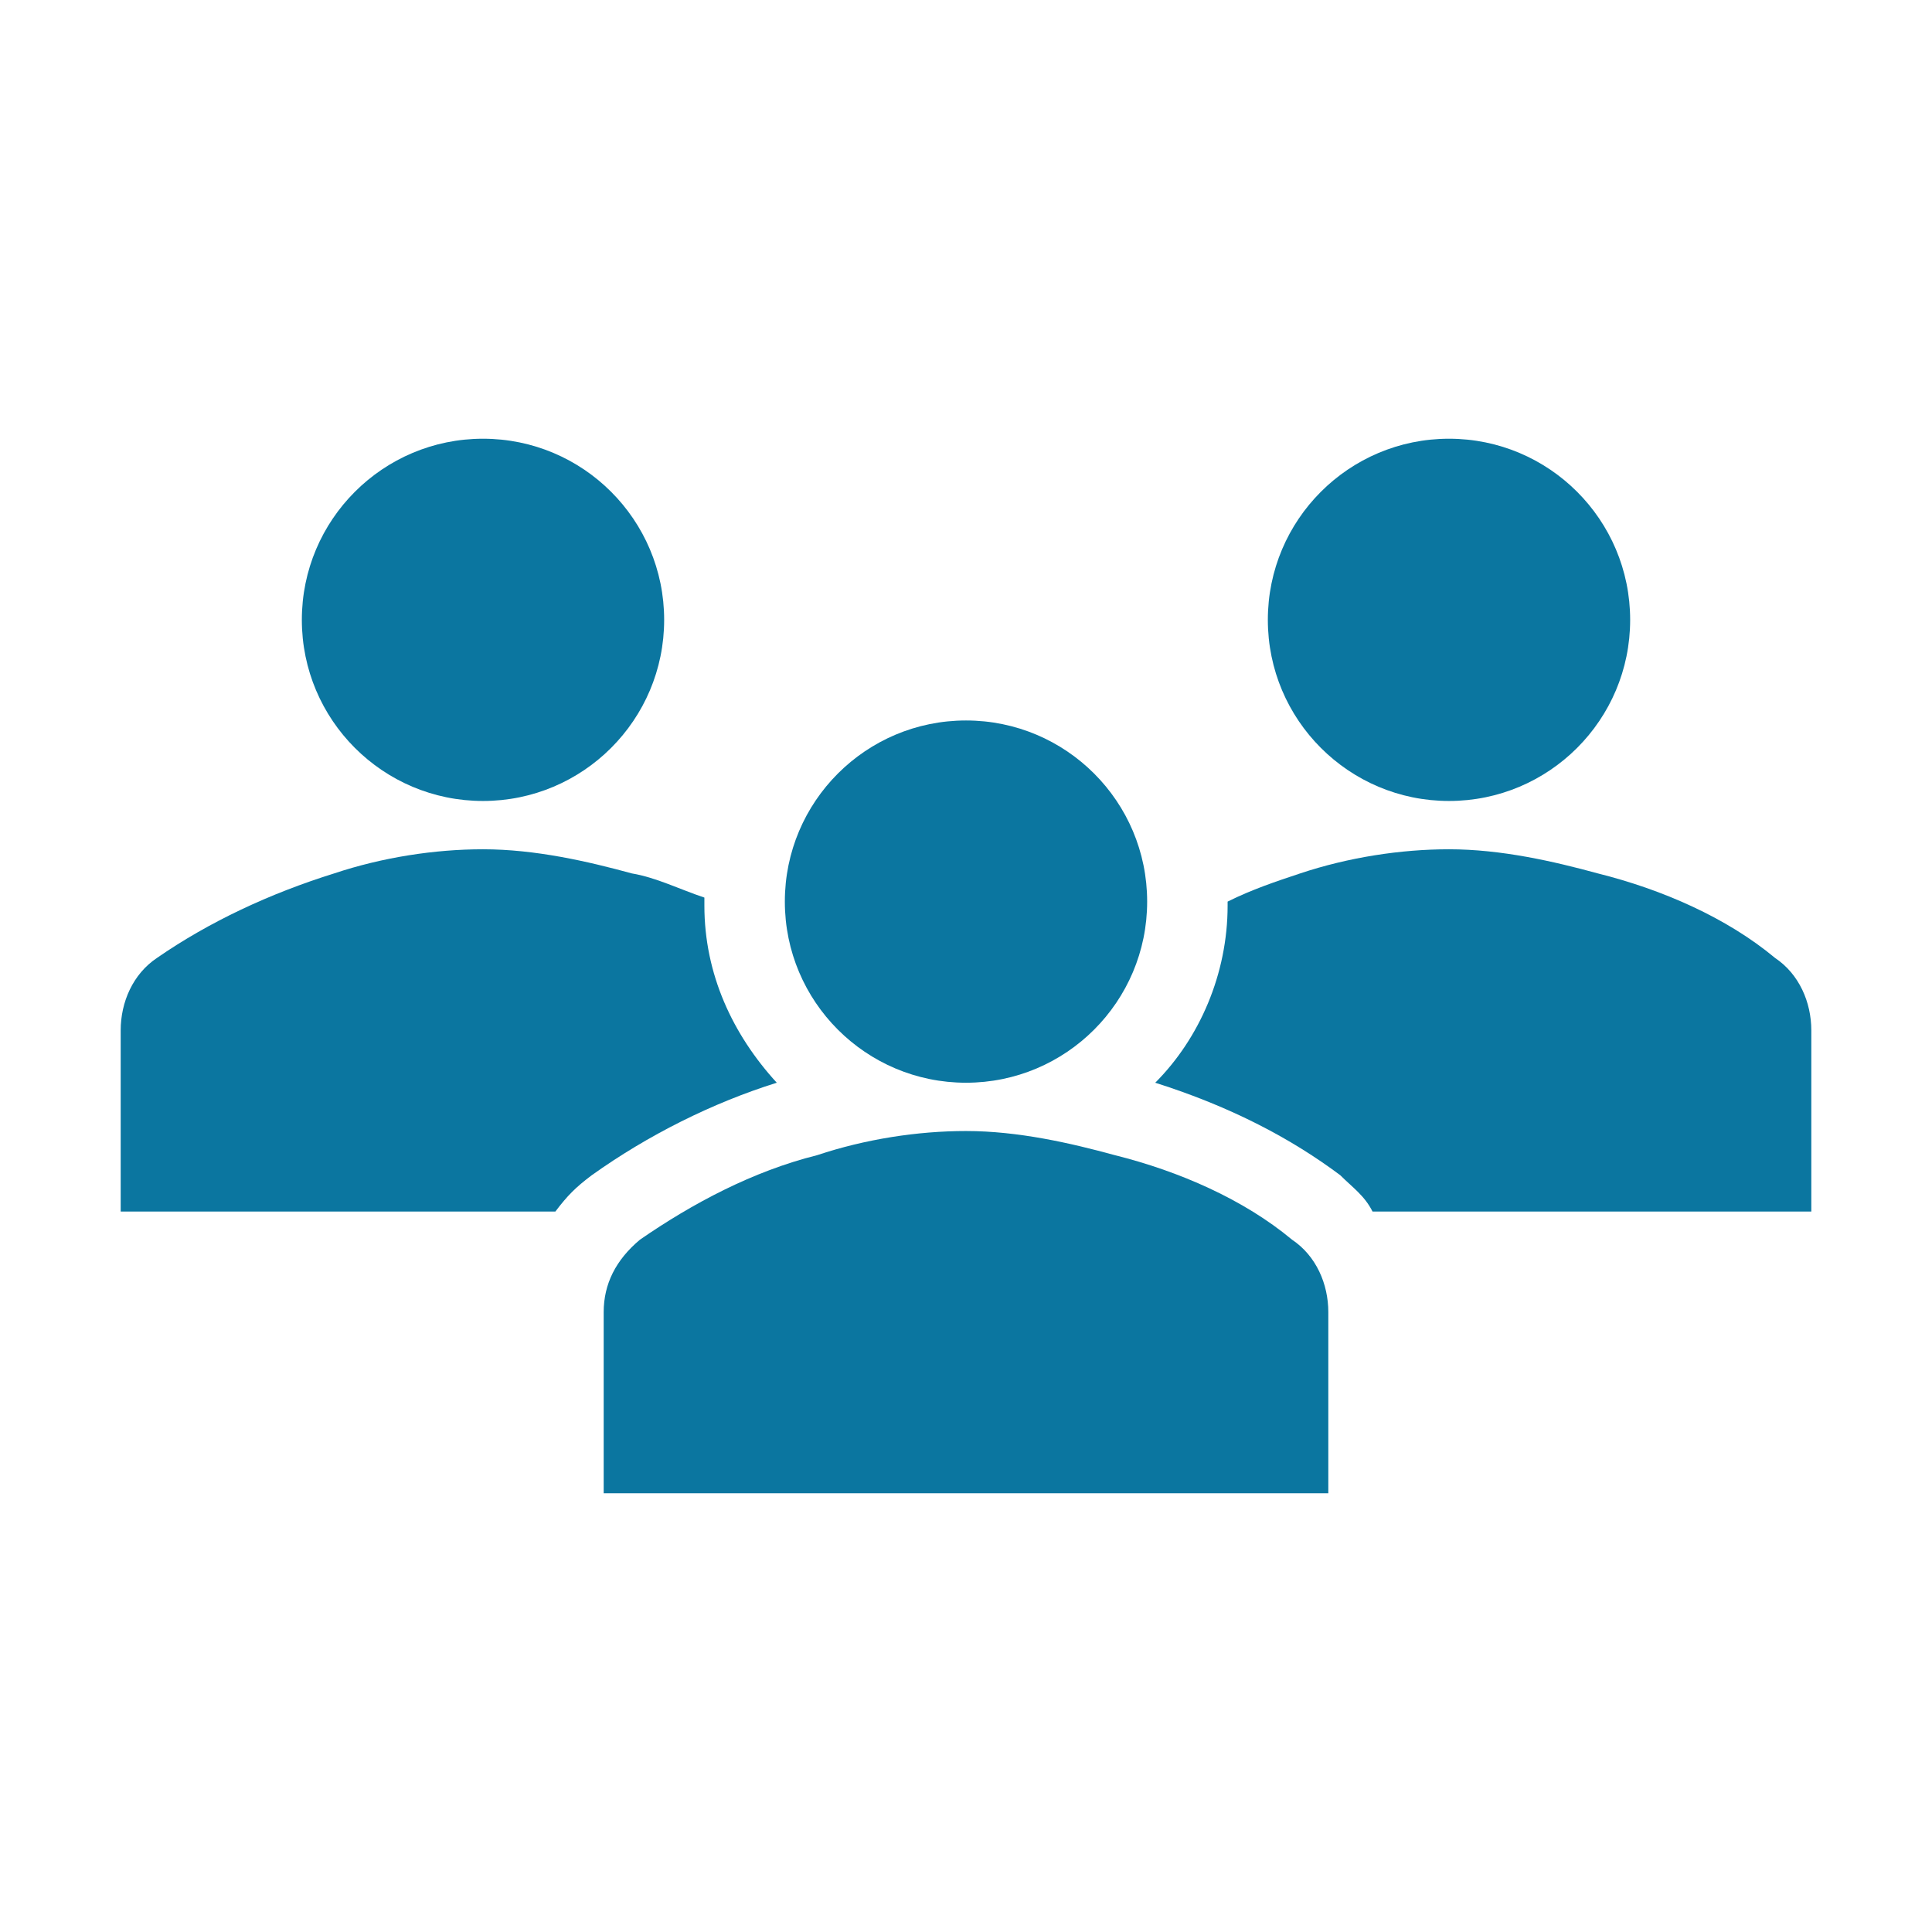
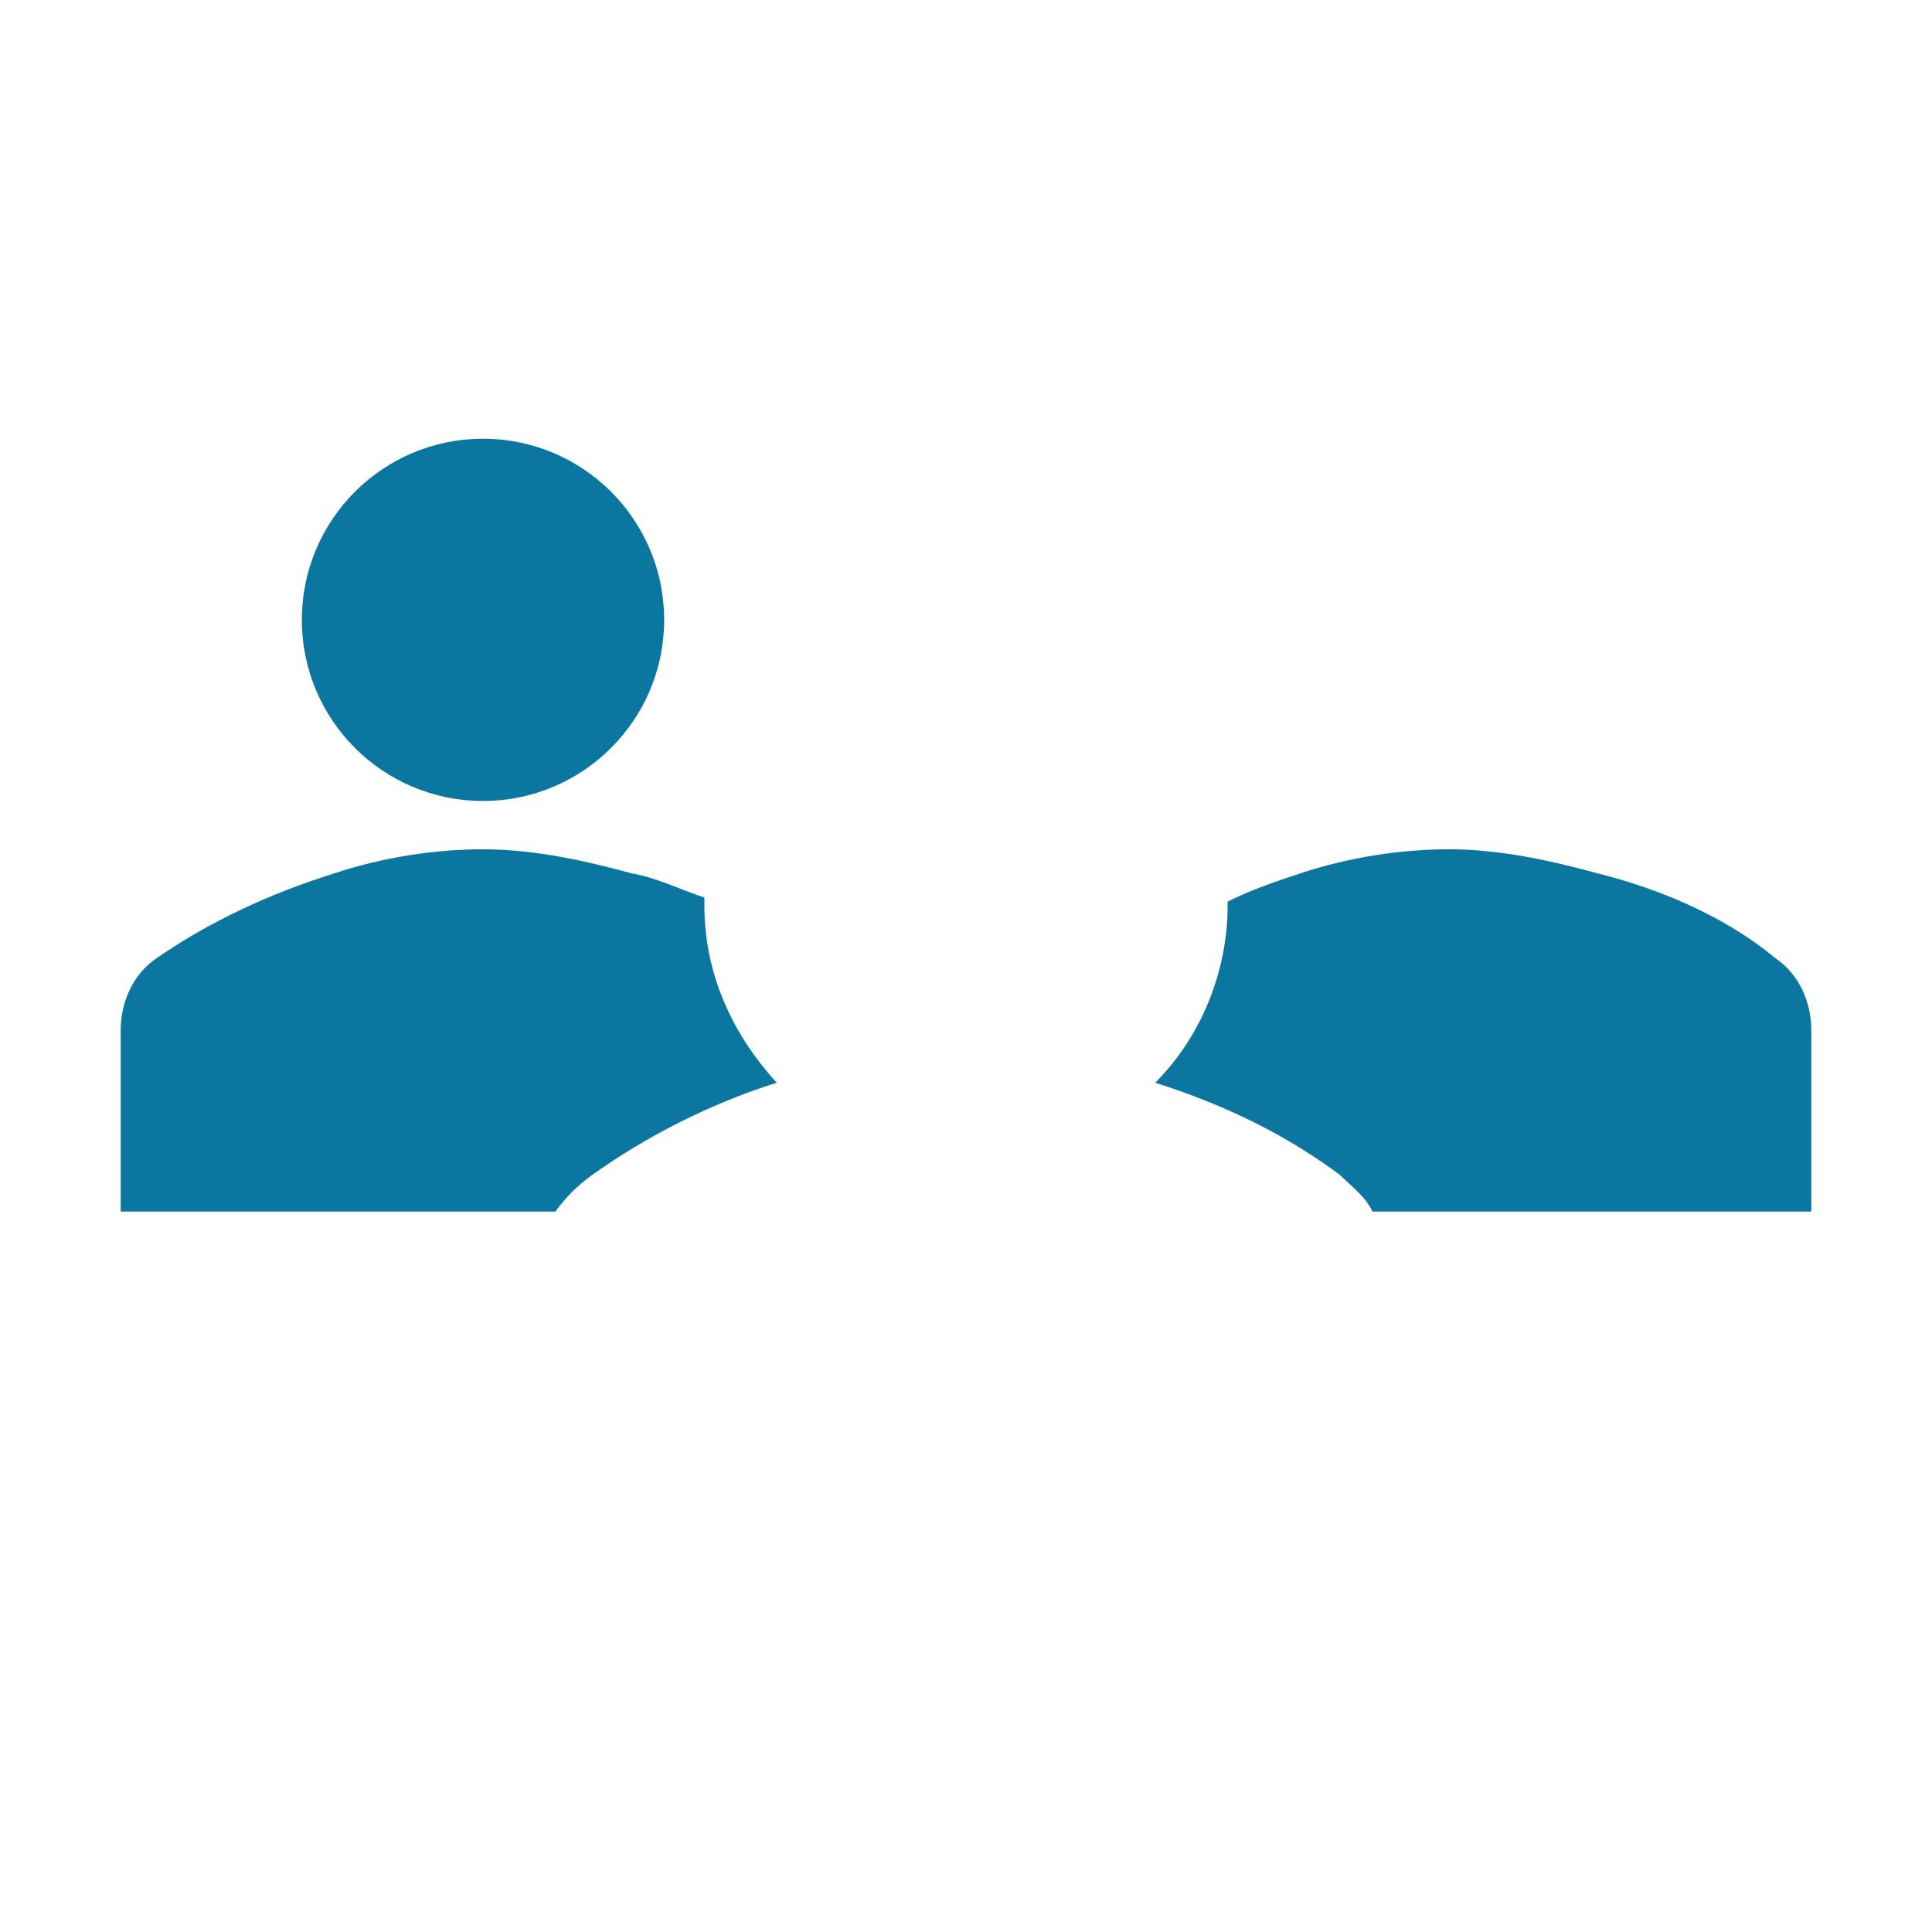
<svg xmlns="http://www.w3.org/2000/svg" width="146" height="146" xml:space="preserve" overflow="hidden">
  <g transform="translate(-1048 -443)">
    <path d="M1098.19 489.842C1098.19 497.401 1092.06 503.529 1084.5 503.529 1076.94 503.529 1070.81 497.401 1070.81 489.842 1070.81 482.282 1076.94 476.154 1084.5 476.154 1092.06 476.154 1098.19 482.282 1098.19 489.842Z" fill="#0B76A0" />
-     <path d="M1171.19 489.842C1171.19 497.401 1165.06 503.529 1157.5 503.529 1149.94 503.529 1143.81 497.401 1143.81 489.842 1143.81 482.282 1149.94 476.154 1157.5 476.154 1165.06 476.154 1171.19 482.282 1171.19 489.842Z" fill="#0B76A0" />
-     <path d="M1148.38 555.846 1148.38 542.158C1148.38 540.029 1147.46 537.9 1145.64 536.683 1141.99 533.642 1137.12 531.513 1132.25 530.296 1128.91 529.383 1124.95 528.471 1121 528.471 1117.35 528.471 1113.4 529.079 1109.75 530.296 1104.88 531.513 1100.32 533.946 1096.36 536.683 1094.54 538.204 1093.62 540.029 1093.62 542.158L1093.62 555.846 1148.38 555.846Z" fill="#0B76A0" />
-     <path d="M1134.69 511.133C1134.69 518.693 1128.56 524.821 1121 524.821 1113.44 524.821 1107.31 518.693 1107.31 511.133 1107.31 503.574 1113.44 497.446 1121 497.446 1128.56 497.446 1134.69 503.574 1134.69 511.133Z" fill="#0B76A0" />
    <path d="M1182.14 515.392C1178.49 512.35 1173.62 510.221 1168.75 509.004 1165.41 508.092 1161.45 507.179 1157.5 507.179 1153.85 507.179 1149.9 507.788 1146.25 509.004 1144.42 509.612 1142.6 510.221 1140.77 511.133L1140.77 511.438C1140.77 516.608 1138.64 521.475 1135.3 524.821 1141.07 526.646 1145.64 529.079 1149.29 531.817 1150.2 532.729 1151.11 533.338 1151.72 534.554L1184.88 534.554 1184.88 520.867C1184.88 518.737 1183.96 516.608 1182.14 515.392Z" fill="#0B76A0" />
    <path d="M1092.71 531.817 1092.71 531.817C1096.97 528.775 1101.84 526.342 1106.7 524.821 1103.36 521.171 1101.23 516.608 1101.23 511.438 1101.23 511.133 1101.23 511.133 1101.23 510.829 1099.4 510.221 1097.58 509.308 1095.75 509.004 1092.41 508.092 1088.45 507.179 1084.5 507.179 1080.85 507.179 1076.9 507.788 1073.25 509.004 1068.38 510.525 1063.82 512.654 1059.86 515.392 1058.04 516.608 1057.12 518.737 1057.12 520.867L1057.12 534.554 1089.97 534.554C1090.89 533.338 1091.5 532.729 1092.71 531.817Z" fill="#0B76A0" />
  </g>
</svg>